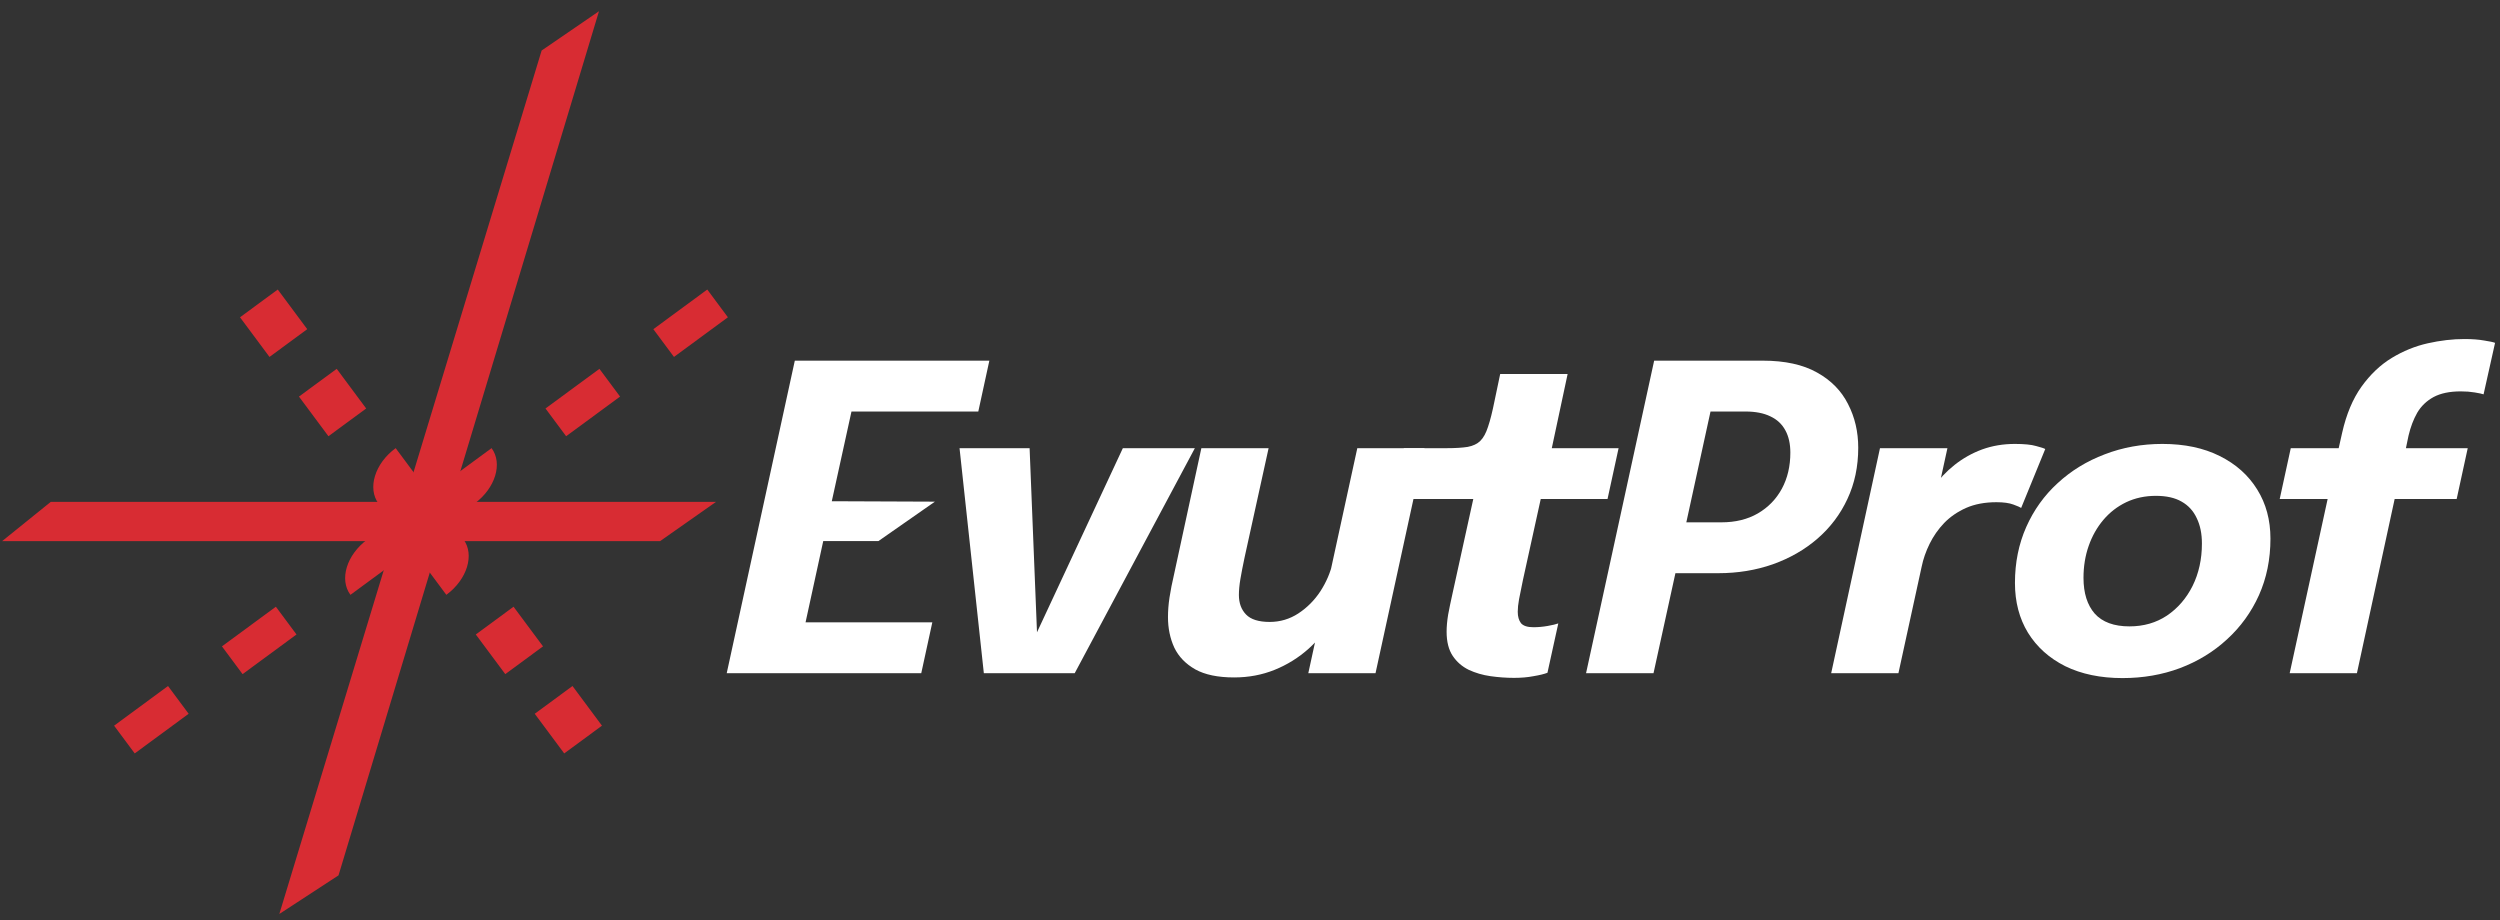
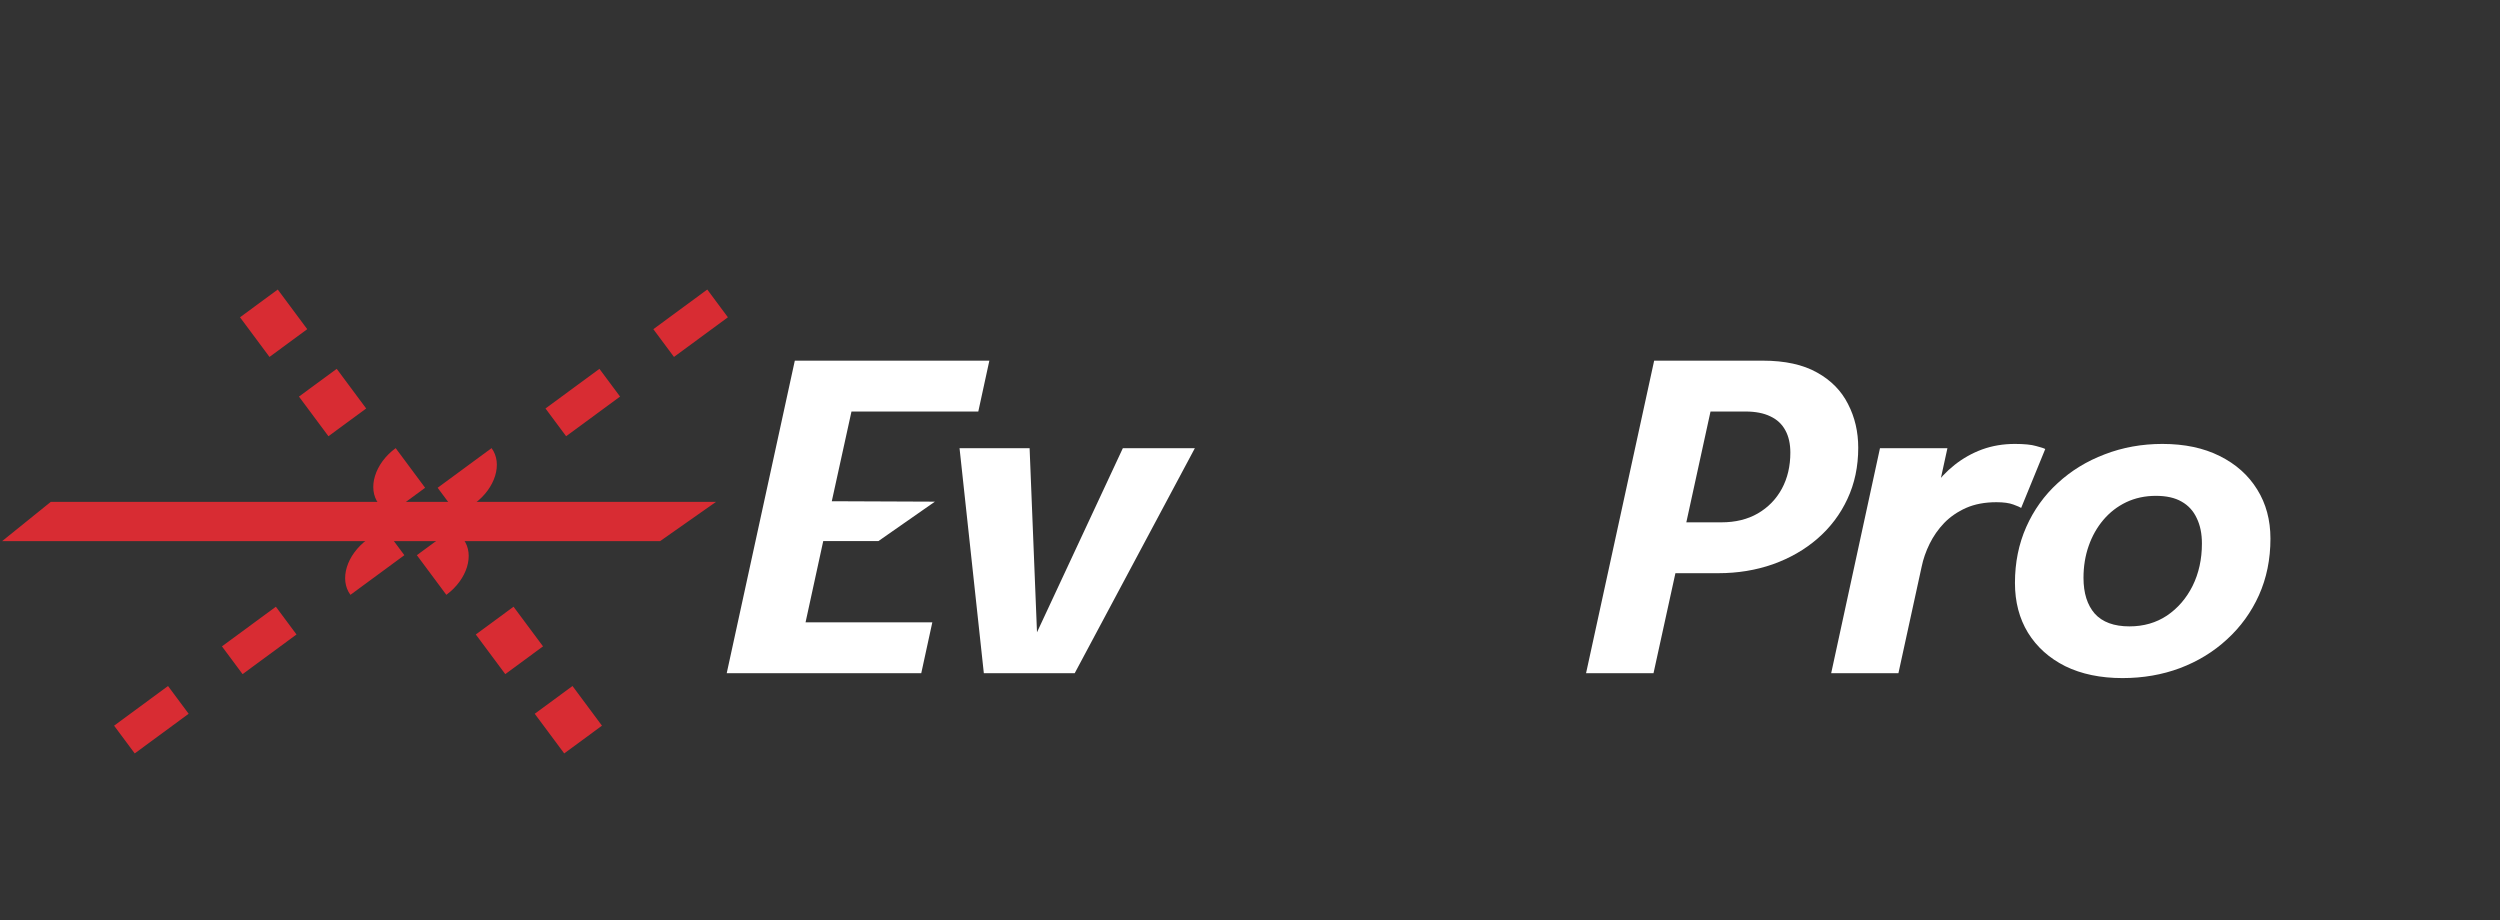
<svg xmlns="http://www.w3.org/2000/svg" width="163" height="60" viewBox="0 0 163 60" fill="none">
  <rect x="0" y="0" width="163" height="60" fill="#333333" stroke="none" />
  <path fill-rule="evenodd" clip-rule="evenodd" d="M43.04 35.28H0.14L3.311 32.721H46.684L43.04 35.28Z" fill="#D82C33" />
-   <path fill-rule="evenodd" clip-rule="evenodd" d="M17.571 23.272L15.649 20.687L18.11 18.877L20.032 21.462L17.571 23.272ZM21.414 28.442L19.492 25.857L21.954 24.048L23.875 26.633L21.414 28.442ZM25.257 33.612L24.683 32.84C23.939 31.839 24.438 30.217 25.797 29.218V29.218L27.718 31.803L25.257 33.612ZM29.101 38.783L27.179 36.198L29.64 34.388L30.214 35.161C30.959 36.162 30.46 37.783 29.101 38.783V38.783ZM32.944 43.953L31.022 41.368L33.483 39.558L35.405 42.143L32.944 43.953ZM36.787 49.123L34.865 46.538L37.327 44.728L39.248 47.314L36.787 49.123Z" fill="#D82C33" />
+   <path fill-rule="evenodd" clip-rule="evenodd" d="M17.571 23.272L15.649 20.687L18.11 18.877L20.032 21.462L17.571 23.272ZM21.414 28.442L19.492 25.857L21.954 24.048L23.875 26.633L21.414 28.442ZM25.257 33.612L24.683 32.84C23.939 31.839 24.438 30.217 25.797 29.218V29.218L27.718 31.803L25.257 33.612ZL27.179 36.198L29.64 34.388L30.214 35.161C30.959 36.162 30.46 37.783 29.101 38.783V38.783ZM32.944 43.953L31.022 41.368L33.483 39.558L35.405 42.143L32.944 43.953ZM36.787 49.123L34.865 46.538L37.327 44.728L39.248 47.314L36.787 49.123Z" fill="#D82C33" />
  <path fill-rule="evenodd" clip-rule="evenodd" d="M43.943 23.272L47.459 20.687L46.114 18.877L42.598 21.462L43.943 23.272ZM36.911 28.442L40.428 25.857L39.082 24.048L35.566 26.633L36.911 28.442ZM29.88 33.612L30.938 32.834C32.295 31.836 32.793 30.217 32.05 29.218V29.218L28.534 31.803L29.88 33.612ZM22.848 38.783L26.364 36.198L25.018 34.388L23.96 35.166C22.603 36.164 22.105 37.783 22.848 38.783V38.783ZM15.816 43.953L19.332 41.368L17.986 39.558L14.471 42.143L15.816 43.953ZM8.784 49.123L12.3 46.538L10.955 44.728L7.439 47.314L8.784 49.123Z" fill="#D82C33" />
-   <path fill-rule="evenodd" clip-rule="evenodd" d="M39.054 0.732L22.072 57.073L18.212 59.592L35.315 3.293L39.054 0.732Z" fill="#D82C33" />
  <path d="M53.533 26.831L55.965 24.786L54.113 33.227L53.377 32.677L60.956 32.708L57.276 35.276H52.012L53.929 34.111L52.077 42.622L50.549 40.577H60.787L60.066 43.893H47.382L51.822 23.515H64.506L63.785 26.831H53.533Z" fill="white" />
  <path d="M77.905 29.221L70.071 43.893H64.146L62.562 29.221H67.13L67.667 42.594H66.974L73.21 29.221H77.905Z" fill="white" />
-   <path d="M80.465 44.169C79.409 44.169 78.565 43.994 77.933 43.644C77.302 43.285 76.845 42.811 76.562 42.221C76.288 41.623 76.152 40.959 76.152 40.232C76.152 39.827 76.185 39.403 76.251 38.961C76.317 38.519 76.421 37.994 76.562 37.386L78.329 29.221H82.713L81.143 36.363C81.03 36.898 80.941 37.358 80.875 37.745C80.809 38.132 80.776 38.482 80.776 38.795C80.776 39.32 80.931 39.744 81.242 40.066C81.553 40.388 82.067 40.55 82.784 40.55C83.462 40.55 84.085 40.365 84.65 39.997C85.225 39.619 85.706 39.136 86.093 38.546C86.479 37.948 86.748 37.317 86.899 36.654L87.987 37.634C87.789 38.556 87.46 39.412 86.998 40.204C86.545 40.996 85.989 41.692 85.329 42.29C84.669 42.88 83.929 43.34 83.109 43.672C82.289 44.004 81.407 44.169 80.465 44.169ZM85.301 43.893L88.496 29.221H92.88L89.684 43.893H85.301Z" fill="white" />
-   <path d="M98.717 44.197C98.208 44.197 97.694 44.16 97.175 44.086C96.666 44.013 96.195 43.874 95.761 43.672C95.328 43.46 94.979 43.156 94.715 42.76C94.451 42.364 94.319 41.839 94.319 41.185C94.319 40.853 94.352 40.485 94.418 40.08C94.493 39.675 94.588 39.219 94.701 38.712L96.058 32.536H90.812L91.533 29.221H94.333C94.889 29.221 95.342 29.193 95.691 29.138C96.039 29.073 96.313 28.944 96.511 28.751C96.718 28.548 96.888 28.24 97.02 27.825C97.161 27.411 97.303 26.849 97.444 26.14L97.812 24.385H102.209L101.177 29.221H105.532L104.811 32.536H100.456L99.296 37.814C99.193 38.339 99.108 38.758 99.042 39.071C98.985 39.384 98.957 39.656 98.957 39.886C98.957 40.2 99.028 40.448 99.169 40.632C99.32 40.807 99.589 40.895 99.975 40.895C100.286 40.895 100.597 40.867 100.908 40.812C101.219 40.757 101.45 40.702 101.601 40.646L100.894 43.865C100.677 43.948 100.376 44.022 99.989 44.086C99.612 44.16 99.188 44.197 98.717 44.197Z" fill="white" />
  <path d="M107.809 43.893H103.411L107.851 23.515H114.935C116.378 23.515 117.556 23.773 118.471 24.288C119.385 24.795 120.059 25.481 120.493 26.347C120.936 27.203 121.157 28.152 121.157 29.193C121.157 30.418 120.922 31.532 120.45 32.536C119.988 33.531 119.338 34.392 118.499 35.12C117.669 35.838 116.698 36.396 115.586 36.792C114.483 37.178 113.3 37.372 112.037 37.372H109.237L107.809 43.893ZM109.52 36.018L107.978 34.056H112.235C113.149 34.056 113.941 33.863 114.61 33.476C115.289 33.08 115.812 32.541 116.18 31.859C116.547 31.178 116.731 30.395 116.731 29.511C116.731 28.94 116.623 28.456 116.406 28.06C116.189 27.655 115.864 27.351 115.43 27.148C114.997 26.936 114.455 26.831 113.804 26.831H109.548L111.966 24.813L109.52 36.018Z" fill="white" />
  <path d="M119.393 43.893L122.575 29.221H126.972L125.869 34.277L125.035 33.724C125.29 33.034 125.62 32.398 126.025 31.818C126.43 31.238 126.902 30.736 127.439 30.312C127.986 29.879 128.584 29.543 129.235 29.303C129.895 29.064 130.606 28.944 131.37 28.944C131.983 28.944 132.445 28.99 132.756 29.082C133.076 29.165 133.274 29.23 133.35 29.276L131.78 33.117C131.714 33.071 131.544 32.997 131.271 32.896C130.998 32.794 130.63 32.744 130.168 32.744C129.414 32.744 128.754 32.868 128.188 33.117C127.632 33.365 127.156 33.692 126.76 34.098C126.374 34.503 126.058 34.954 125.813 35.452C125.568 35.949 125.393 36.451 125.29 36.957L123.777 43.893H119.393Z" fill="white" />
  <path d="M138.389 44.211C136.956 44.211 135.712 43.953 134.656 43.437C133.61 42.912 132.799 42.184 132.224 41.254C131.658 40.324 131.375 39.242 131.375 38.007C131.375 36.681 131.621 35.465 132.111 34.36C132.601 33.255 133.284 32.301 134.161 31.5C135.038 30.69 136.061 30.063 137.23 29.621C138.399 29.17 139.652 28.944 140.991 28.944C142.433 28.944 143.678 29.207 144.724 29.732C145.78 30.257 146.595 30.984 147.17 31.915C147.745 32.836 148.033 33.904 148.033 35.12C148.033 36.465 147.783 37.694 147.283 38.809C146.784 39.914 146.091 40.872 145.205 41.682C144.328 42.493 143.305 43.119 142.136 43.561C140.977 43.994 139.728 44.211 138.389 44.211ZM138.842 40.84C139.765 40.84 140.581 40.605 141.288 40.135C141.995 39.656 142.551 39.011 142.957 38.201C143.362 37.381 143.565 36.46 143.565 35.438C143.565 34.793 143.451 34.24 143.225 33.78C143.008 33.31 142.678 32.951 142.235 32.702C141.802 32.453 141.246 32.329 140.567 32.329C139.86 32.329 139.214 32.467 138.63 32.744C138.054 33.02 137.56 33.402 137.145 33.89C136.73 34.379 136.409 34.945 136.183 35.59C135.957 36.234 135.844 36.93 135.844 37.676C135.844 38.671 136.089 39.449 136.579 40.011C137.079 40.563 137.833 40.84 138.842 40.84Z" fill="white" />
-   <path d="M149.287 43.893L151.762 32.536H148.637L149.358 29.221H152.483L152.709 28.212C152.982 27.006 153.402 26.006 153.967 25.214C154.542 24.413 155.202 23.786 155.947 23.335C156.692 22.884 157.474 22.566 158.294 22.382C159.115 22.198 159.911 22.105 160.684 22.105C161.184 22.105 161.613 22.138 161.971 22.202C162.329 22.257 162.565 22.308 162.678 22.354L161.929 25.711C161.825 25.674 161.632 25.633 161.349 25.587C161.075 25.541 160.774 25.518 160.444 25.518C159.718 25.518 159.124 25.642 158.662 25.891C158.21 26.14 157.856 26.48 157.602 26.913C157.356 27.346 157.168 27.844 157.036 28.405L156.866 29.221H160.896L160.175 32.536H156.131L153.671 43.893H149.287Z" fill="white" />
</svg>